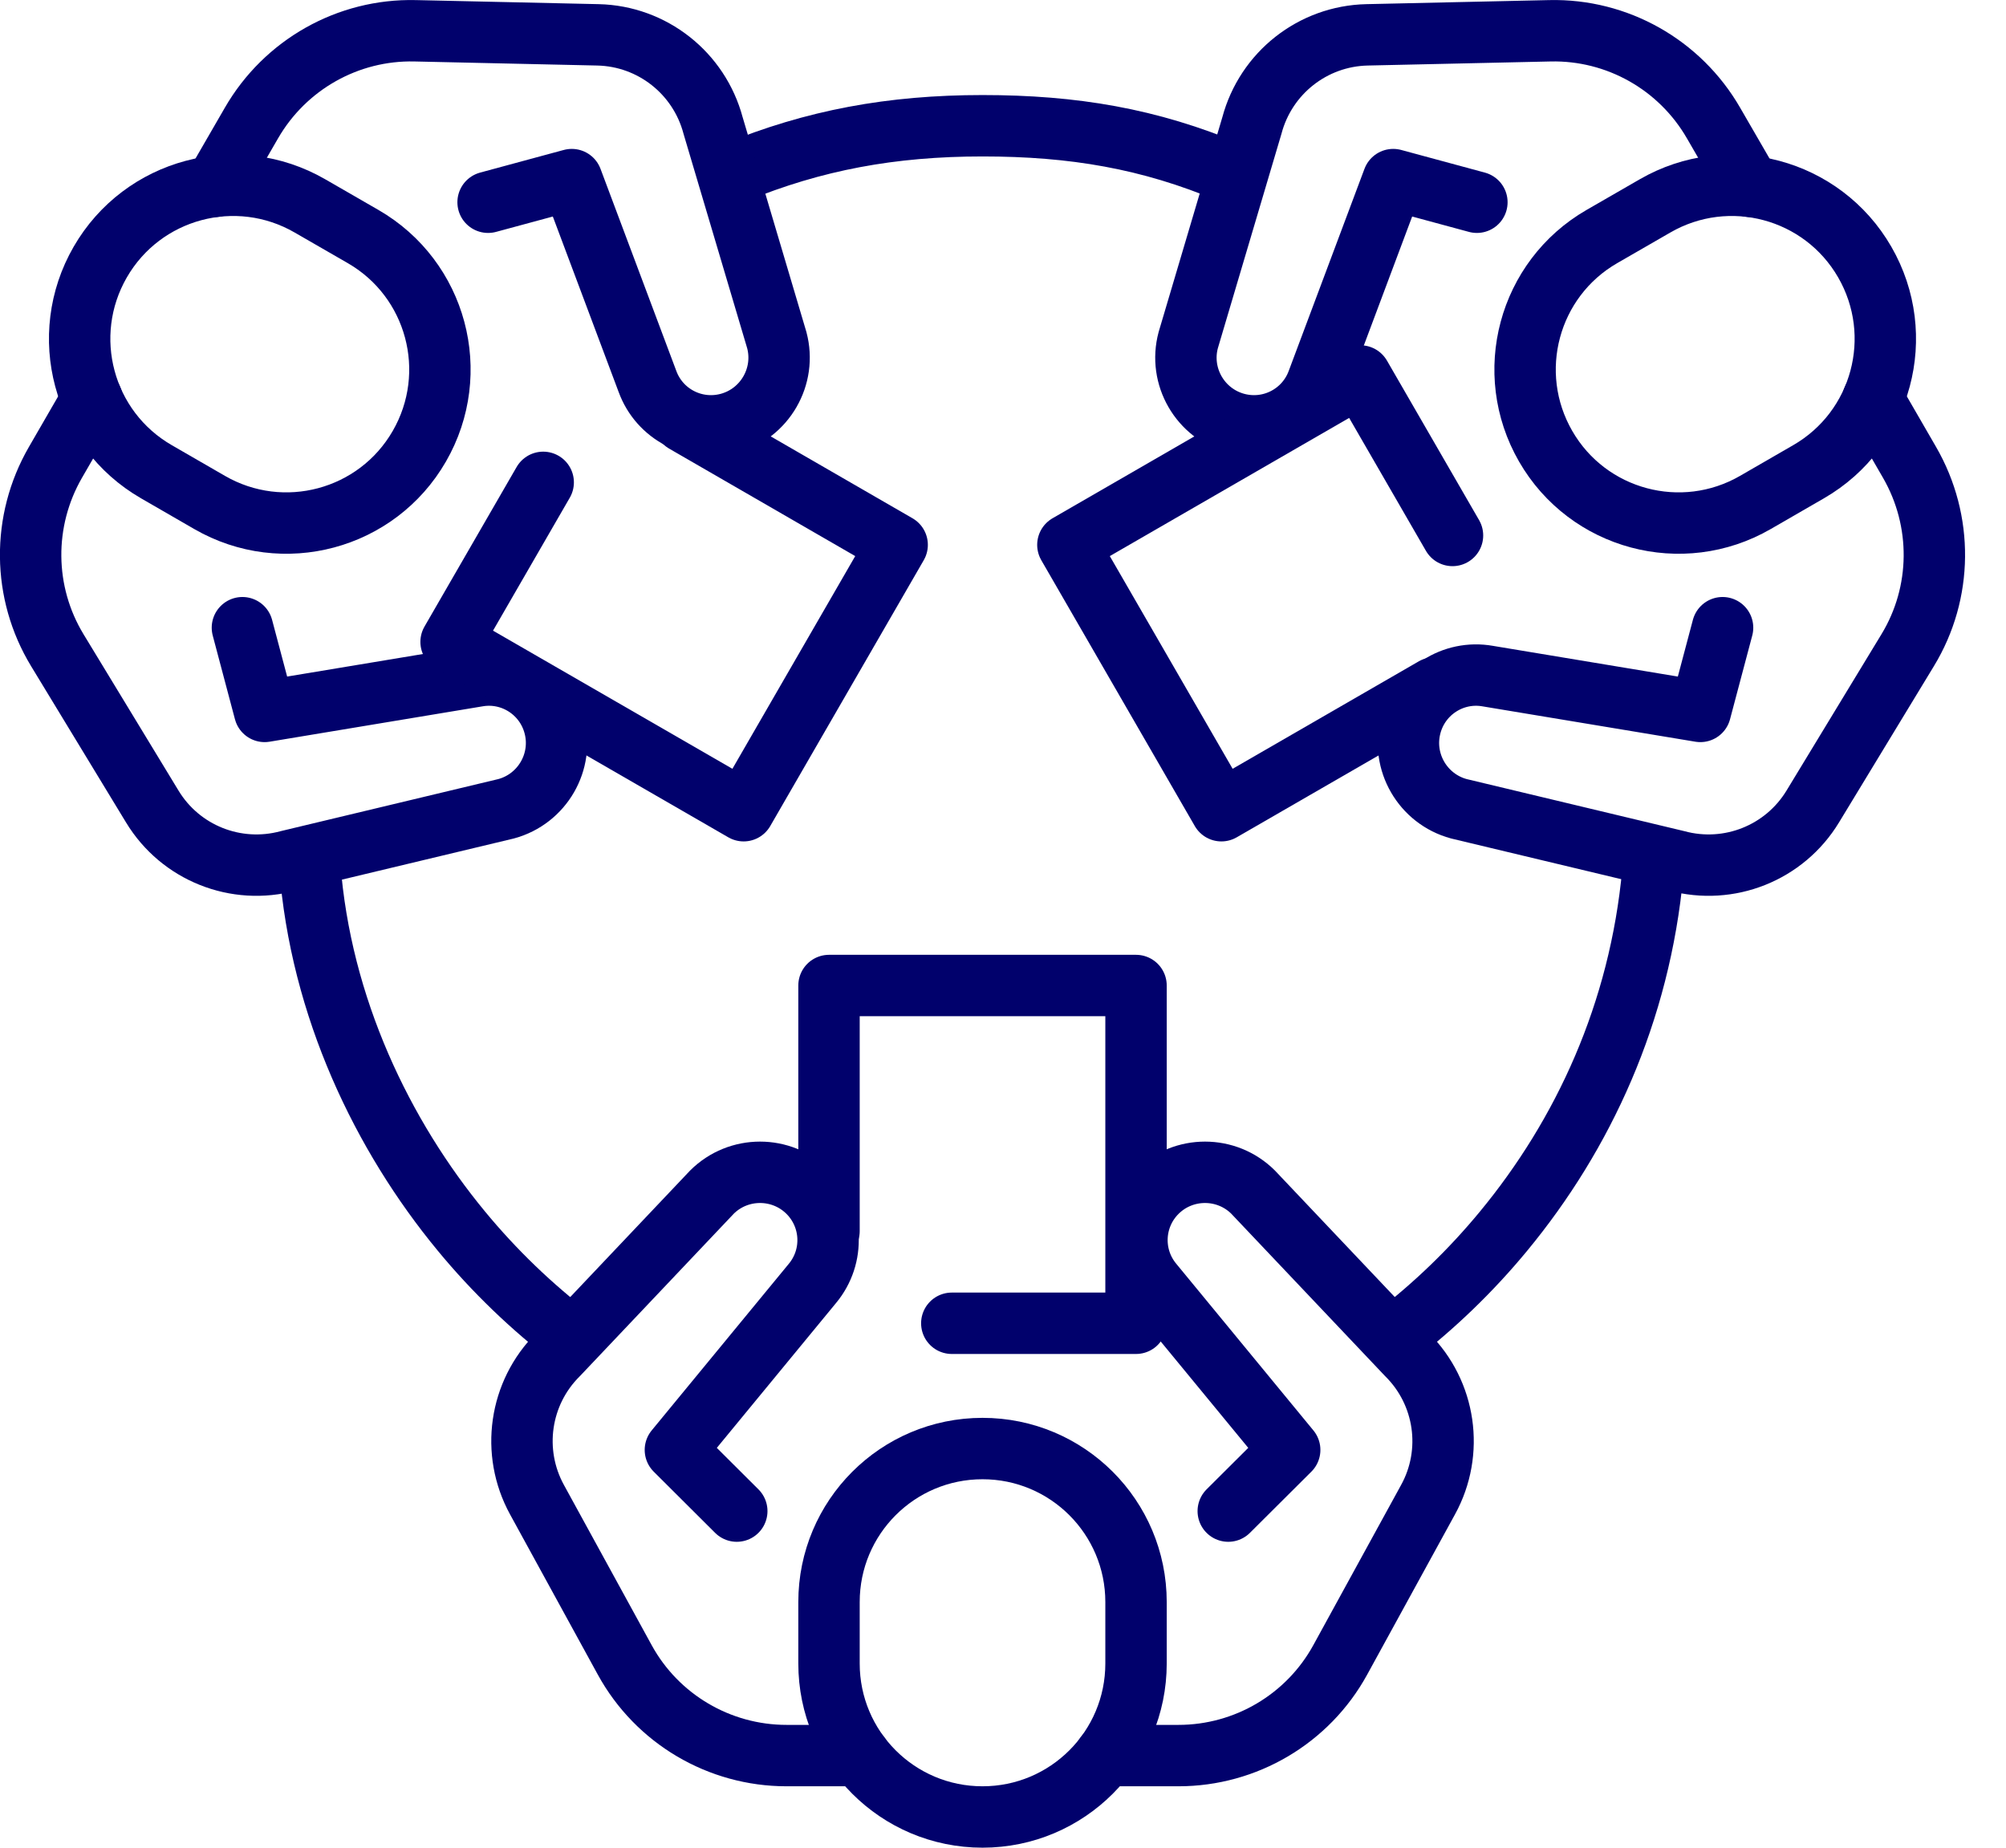
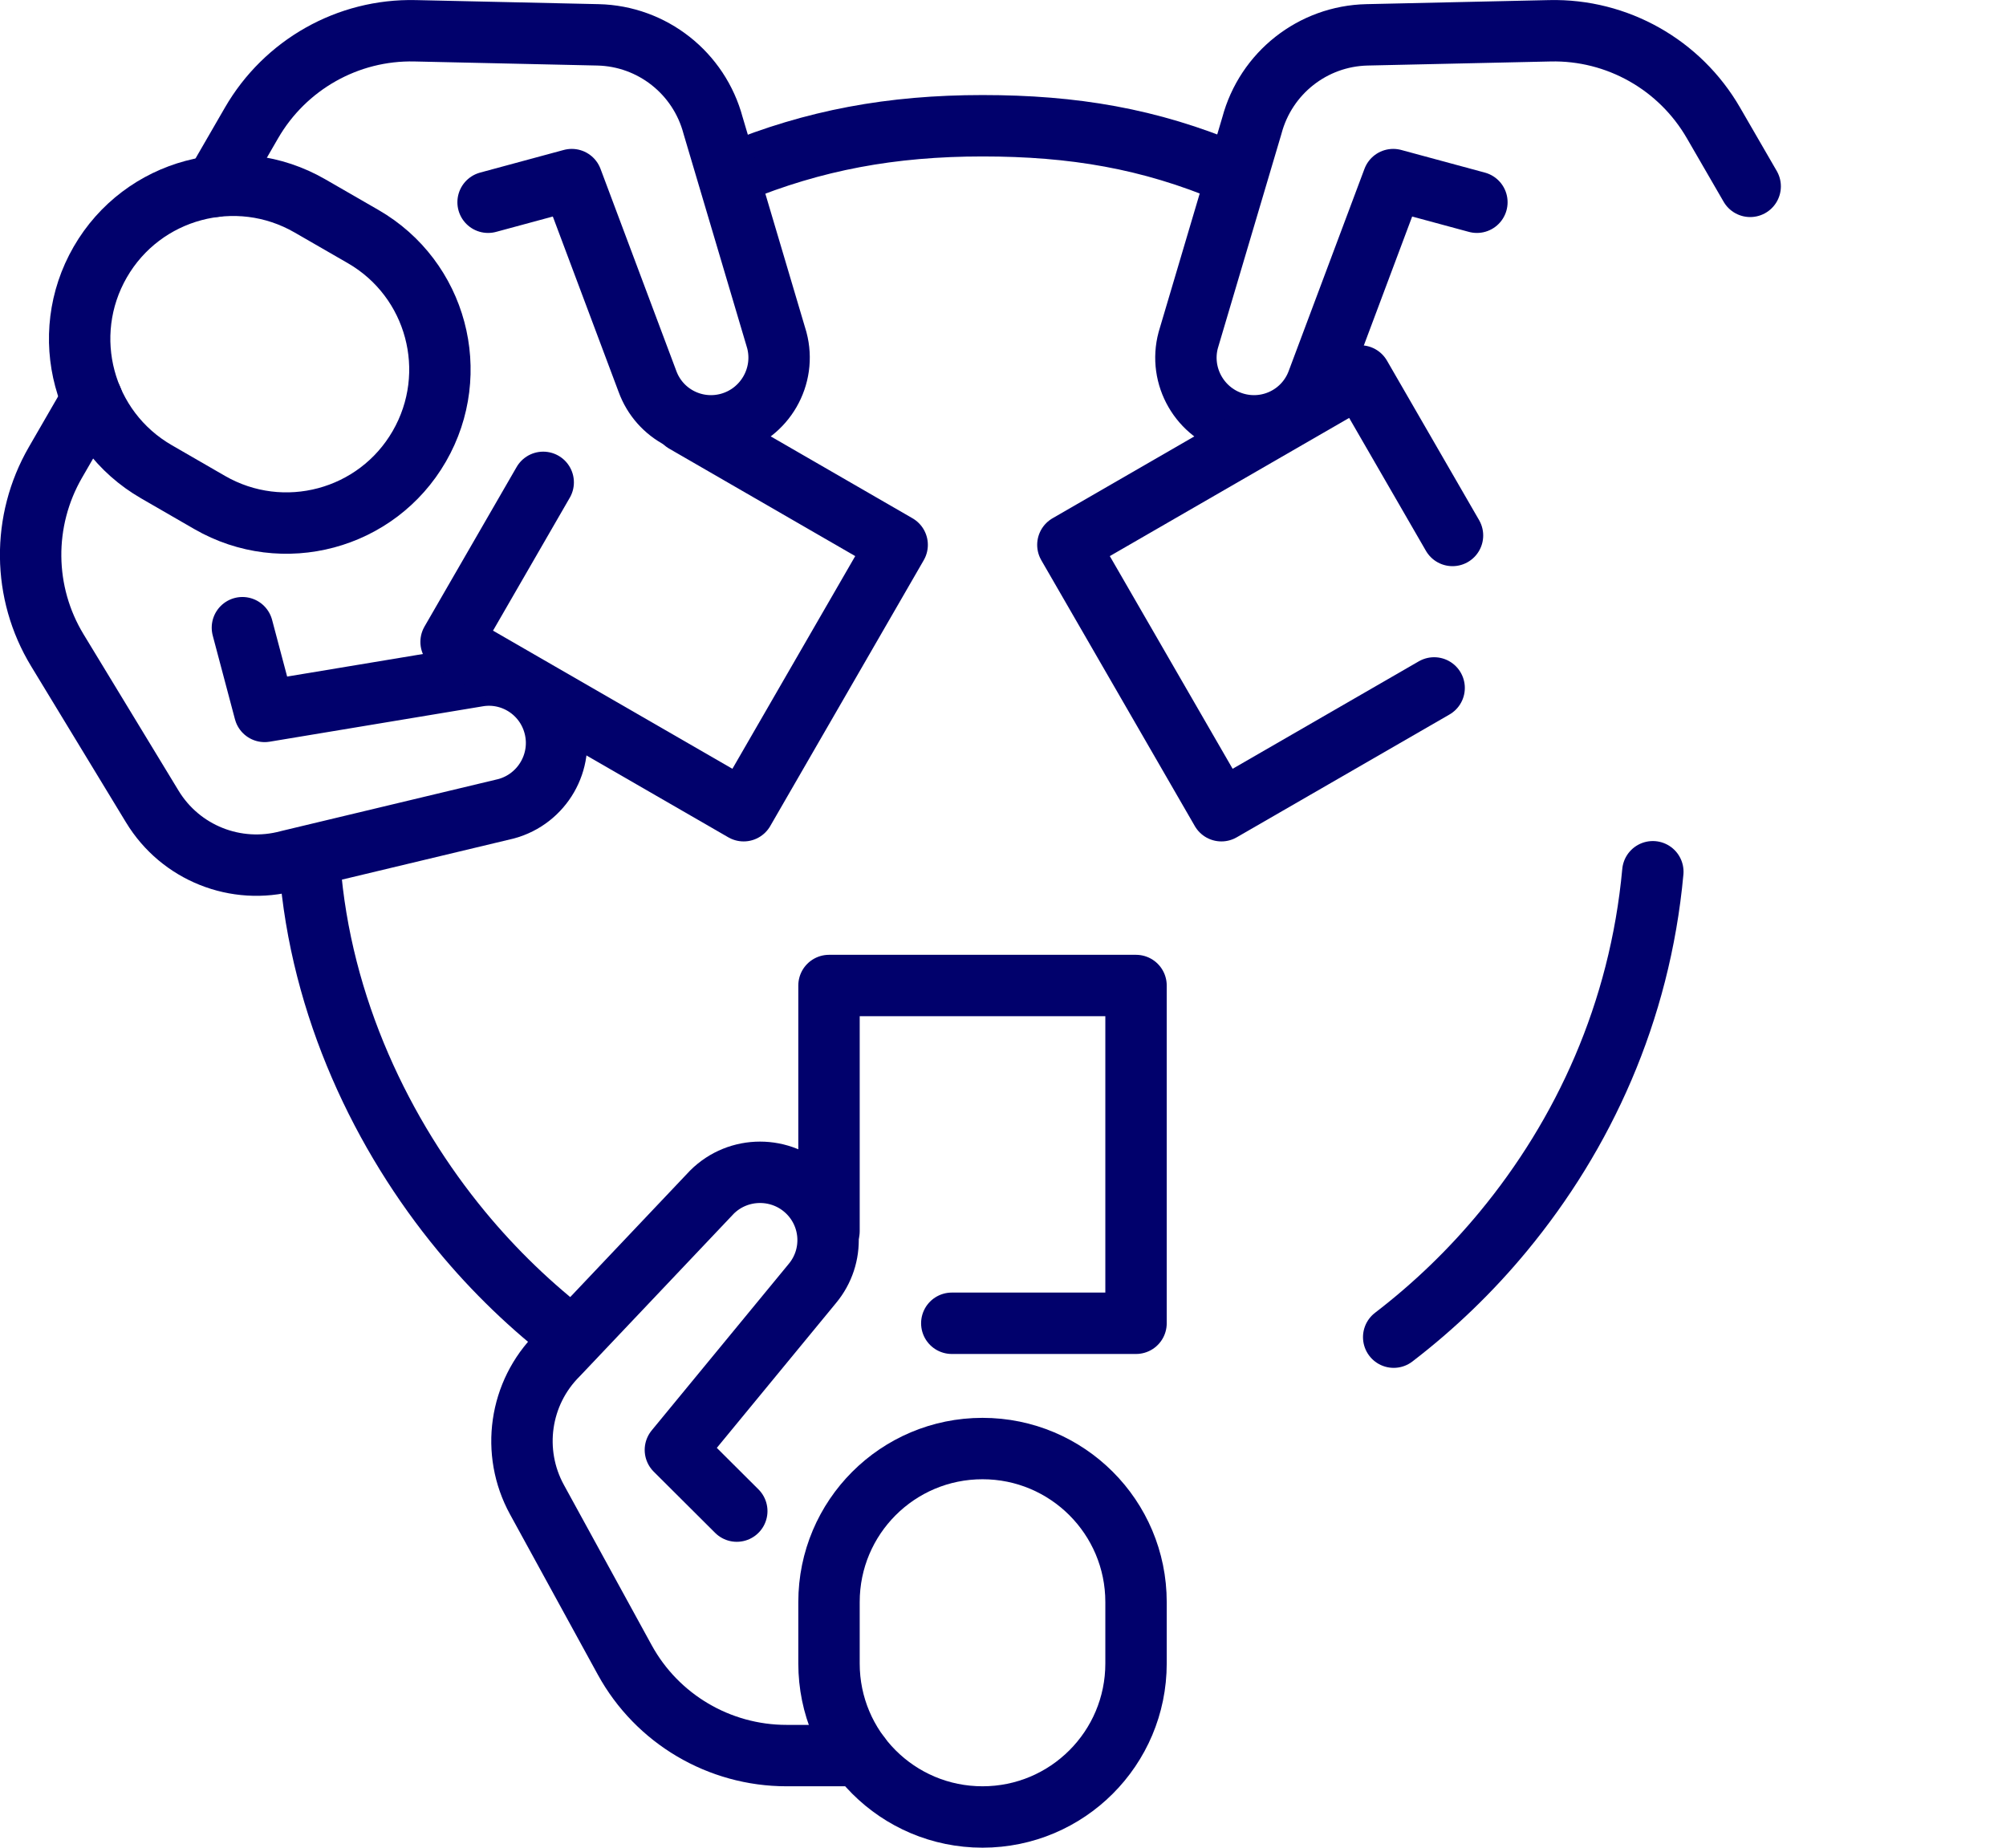
<svg xmlns="http://www.w3.org/2000/svg" width="38" height="35" viewBox="0 0 38 35" fill="none">
  <g clip-path="url(#clip0_566_1645)">
    <g clip-path="url(#clip1_566_1645)">
      <path d="M21.52 30.347C21.52 28.74 20.218 27.439 18.612 27.439C17.005 27.439 15.704 28.74 15.704 30.347V31.51C15.704 33.117 17.005 34.418 18.612 34.418C20.218 34.418 21.52 33.117 21.52 31.51V30.347Z" stroke="#01016C" stroke-width="1.163" stroke-linecap="round" stroke-linejoin="round" />
-       <path d="M20.938 33.255H22.324C23.6 33.255 24.775 32.56 25.387 31.445L27.052 28.407C27.547 27.506 27.385 26.386 26.655 25.661L23.738 22.582C23.235 22.081 22.418 22.081 21.915 22.582C21.444 23.052 21.409 23.802 21.837 24.313L24.431 27.465L23.267 28.624" stroke="#01016C" stroke-width="1.163" stroke-linecap="round" stroke-linejoin="round" />
      <path d="M16.285 33.255H14.899C13.623 33.255 12.448 32.56 11.836 31.445L10.172 28.407C9.678 27.506 9.839 26.386 10.569 25.661L13.486 22.582C13.989 22.081 14.806 22.081 15.309 22.582C15.78 23.052 15.815 23.802 15.388 24.313L12.794 27.465L13.957 28.624" stroke="#01016C" stroke-width="1.163" stroke-linecap="round" stroke-linejoin="round" />
      <path d="M15.704 23.321V18.668H21.52V25.066H18.03" stroke="#01016C" stroke-width="1.163" stroke-linecap="round" stroke-linejoin="round" />
      <path d="M10.851 25.352C10.072 24.758 9.364 24.076 8.74 23.32C7.251 21.517 6.071 19.083 5.868 16.388" stroke="#01016C" stroke-width="1.163" stroke-linecap="round" stroke-linejoin="round" />
      <path d="M31.31 16.513C31.064 19.184 29.992 21.492 28.483 23.32C27.868 24.066 27.169 24.74 26.401 25.329" stroke="#01016C" stroke-width="1.163" stroke-linecap="round" stroke-linejoin="round" />
      <path d="M13.916 3.272C15.417 2.654 16.89 2.382 18.612 2.382C20.333 2.382 21.774 2.625 23.301 3.269" stroke="#01016C" stroke-width="1.163" stroke-linecap="round" stroke-linejoin="round" />
-       <path d="M30.344 4.481C28.953 5.284 28.477 7.062 29.28 8.454C30.082 9.845 31.861 10.321 33.252 9.518L34.26 8.936C35.651 8.134 36.127 6.356 35.324 4.964C34.522 3.573 32.743 3.097 31.352 3.9L30.344 4.481Z" stroke="#01016C" stroke-width="1.163" stroke-linecap="round" stroke-linejoin="round" />
      <path d="M33.154 3.53L32.46 2.331C31.822 1.224 30.632 0.554 29.36 0.583L25.896 0.66C24.868 0.683 23.98 1.383 23.715 2.377L22.509 6.443C22.325 7.129 22.734 7.837 23.42 8.022C24.063 8.195 24.73 7.85 24.959 7.225L26.392 3.402L27.977 3.831" stroke="#01016C" stroke-width="1.163" stroke-linecap="round" stroke-linejoin="round" />
-       <path d="M35.48 7.56L36.173 8.759C36.812 9.866 36.799 11.229 36.137 12.317L34.339 15.278C33.805 16.157 32.755 16.576 31.761 16.307L27.635 15.32C26.949 15.134 26.541 14.427 26.724 13.741C26.895 13.098 27.528 12.692 28.182 12.807L32.21 13.476L32.631 11.89" stroke="#01016C" stroke-width="1.163" stroke-linecap="round" stroke-linejoin="round" />
      <path d="M27.167 13.031L23.137 15.357L20.229 10.321L25.77 7.122L27.515 10.143" stroke="#01016C" stroke-width="1.163" stroke-linecap="round" stroke-linejoin="round" />
      <path d="M3.971 9.518C5.362 10.321 7.141 9.845 7.943 8.454C8.746 7.062 8.271 5.284 6.879 4.481L5.871 3.9C4.48 3.097 2.702 3.573 1.899 4.964C1.096 6.356 1.572 8.134 2.963 8.936L3.971 9.518Z" stroke="#01016C" stroke-width="1.163" stroke-linecap="round" stroke-linejoin="round" />
      <path d="M1.743 7.56L1.05 8.759C0.411 9.866 0.425 11.229 1.086 12.317L2.885 15.278C3.418 16.157 4.468 16.576 5.463 16.307L9.588 15.32C10.274 15.134 10.683 14.427 10.499 13.741C10.328 13.098 9.695 12.692 9.041 12.807L5.013 13.476L4.592 11.89" stroke="#01016C" stroke-width="1.163" stroke-linecap="round" stroke-linejoin="round" />
      <path d="M4.07 3.53L4.763 2.331C5.402 1.224 6.591 0.554 7.863 0.583L11.327 0.66C12.355 0.683 13.243 1.383 13.508 2.377L14.715 6.443C14.898 7.129 14.489 7.837 13.803 8.022C13.16 8.195 12.493 7.85 12.265 7.225L10.831 3.402L9.246 3.831" stroke="#01016C" stroke-width="1.163" stroke-linecap="round" stroke-linejoin="round" />
      <path d="M12.966 7.994L16.995 10.321L14.087 15.357L8.545 12.159L10.29 9.137" stroke="#01016C" stroke-width="1.163" stroke-linecap="round" stroke-linejoin="round" />
    </g>
  </g>
  <defs>
    <clipPath id="clip0_566_1645">
      <rect width="37.223" height="35" fill="white" />
    </clipPath>
    <clipPath id="clip1_566_1645">
      <rect width="37.223" height="35" fill="white" />
    </clipPath>
  </defs>
</svg>